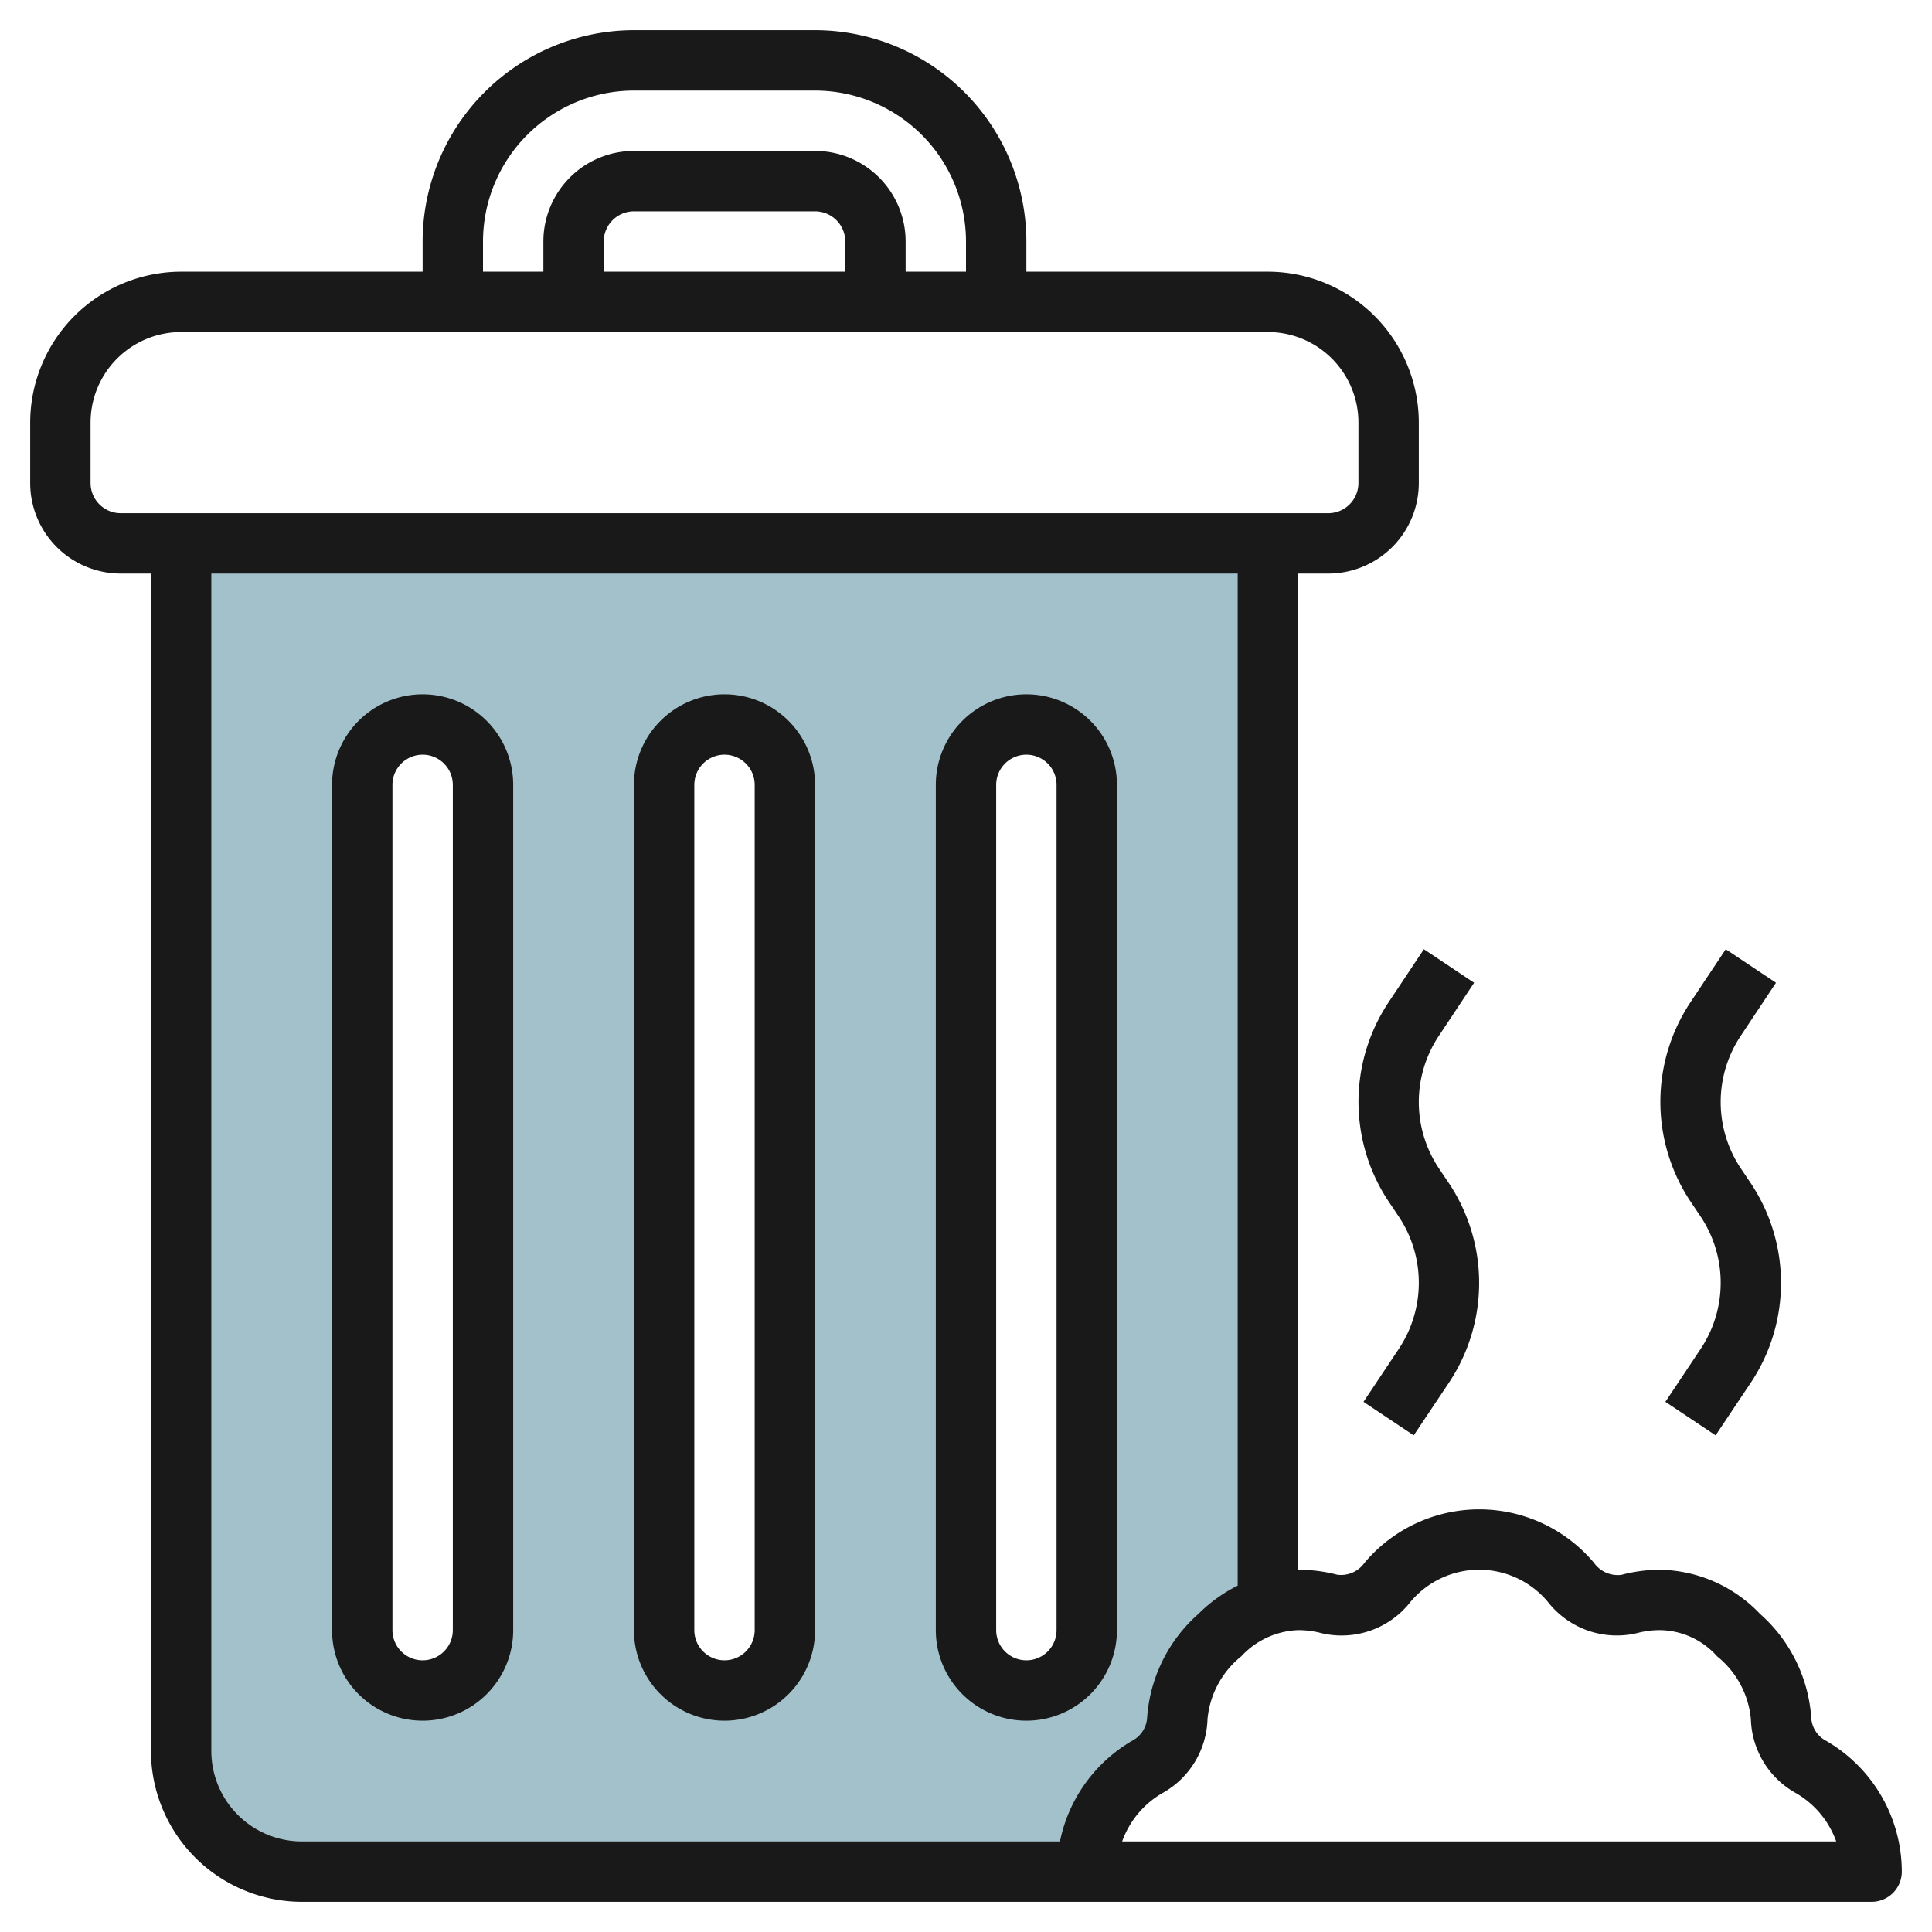
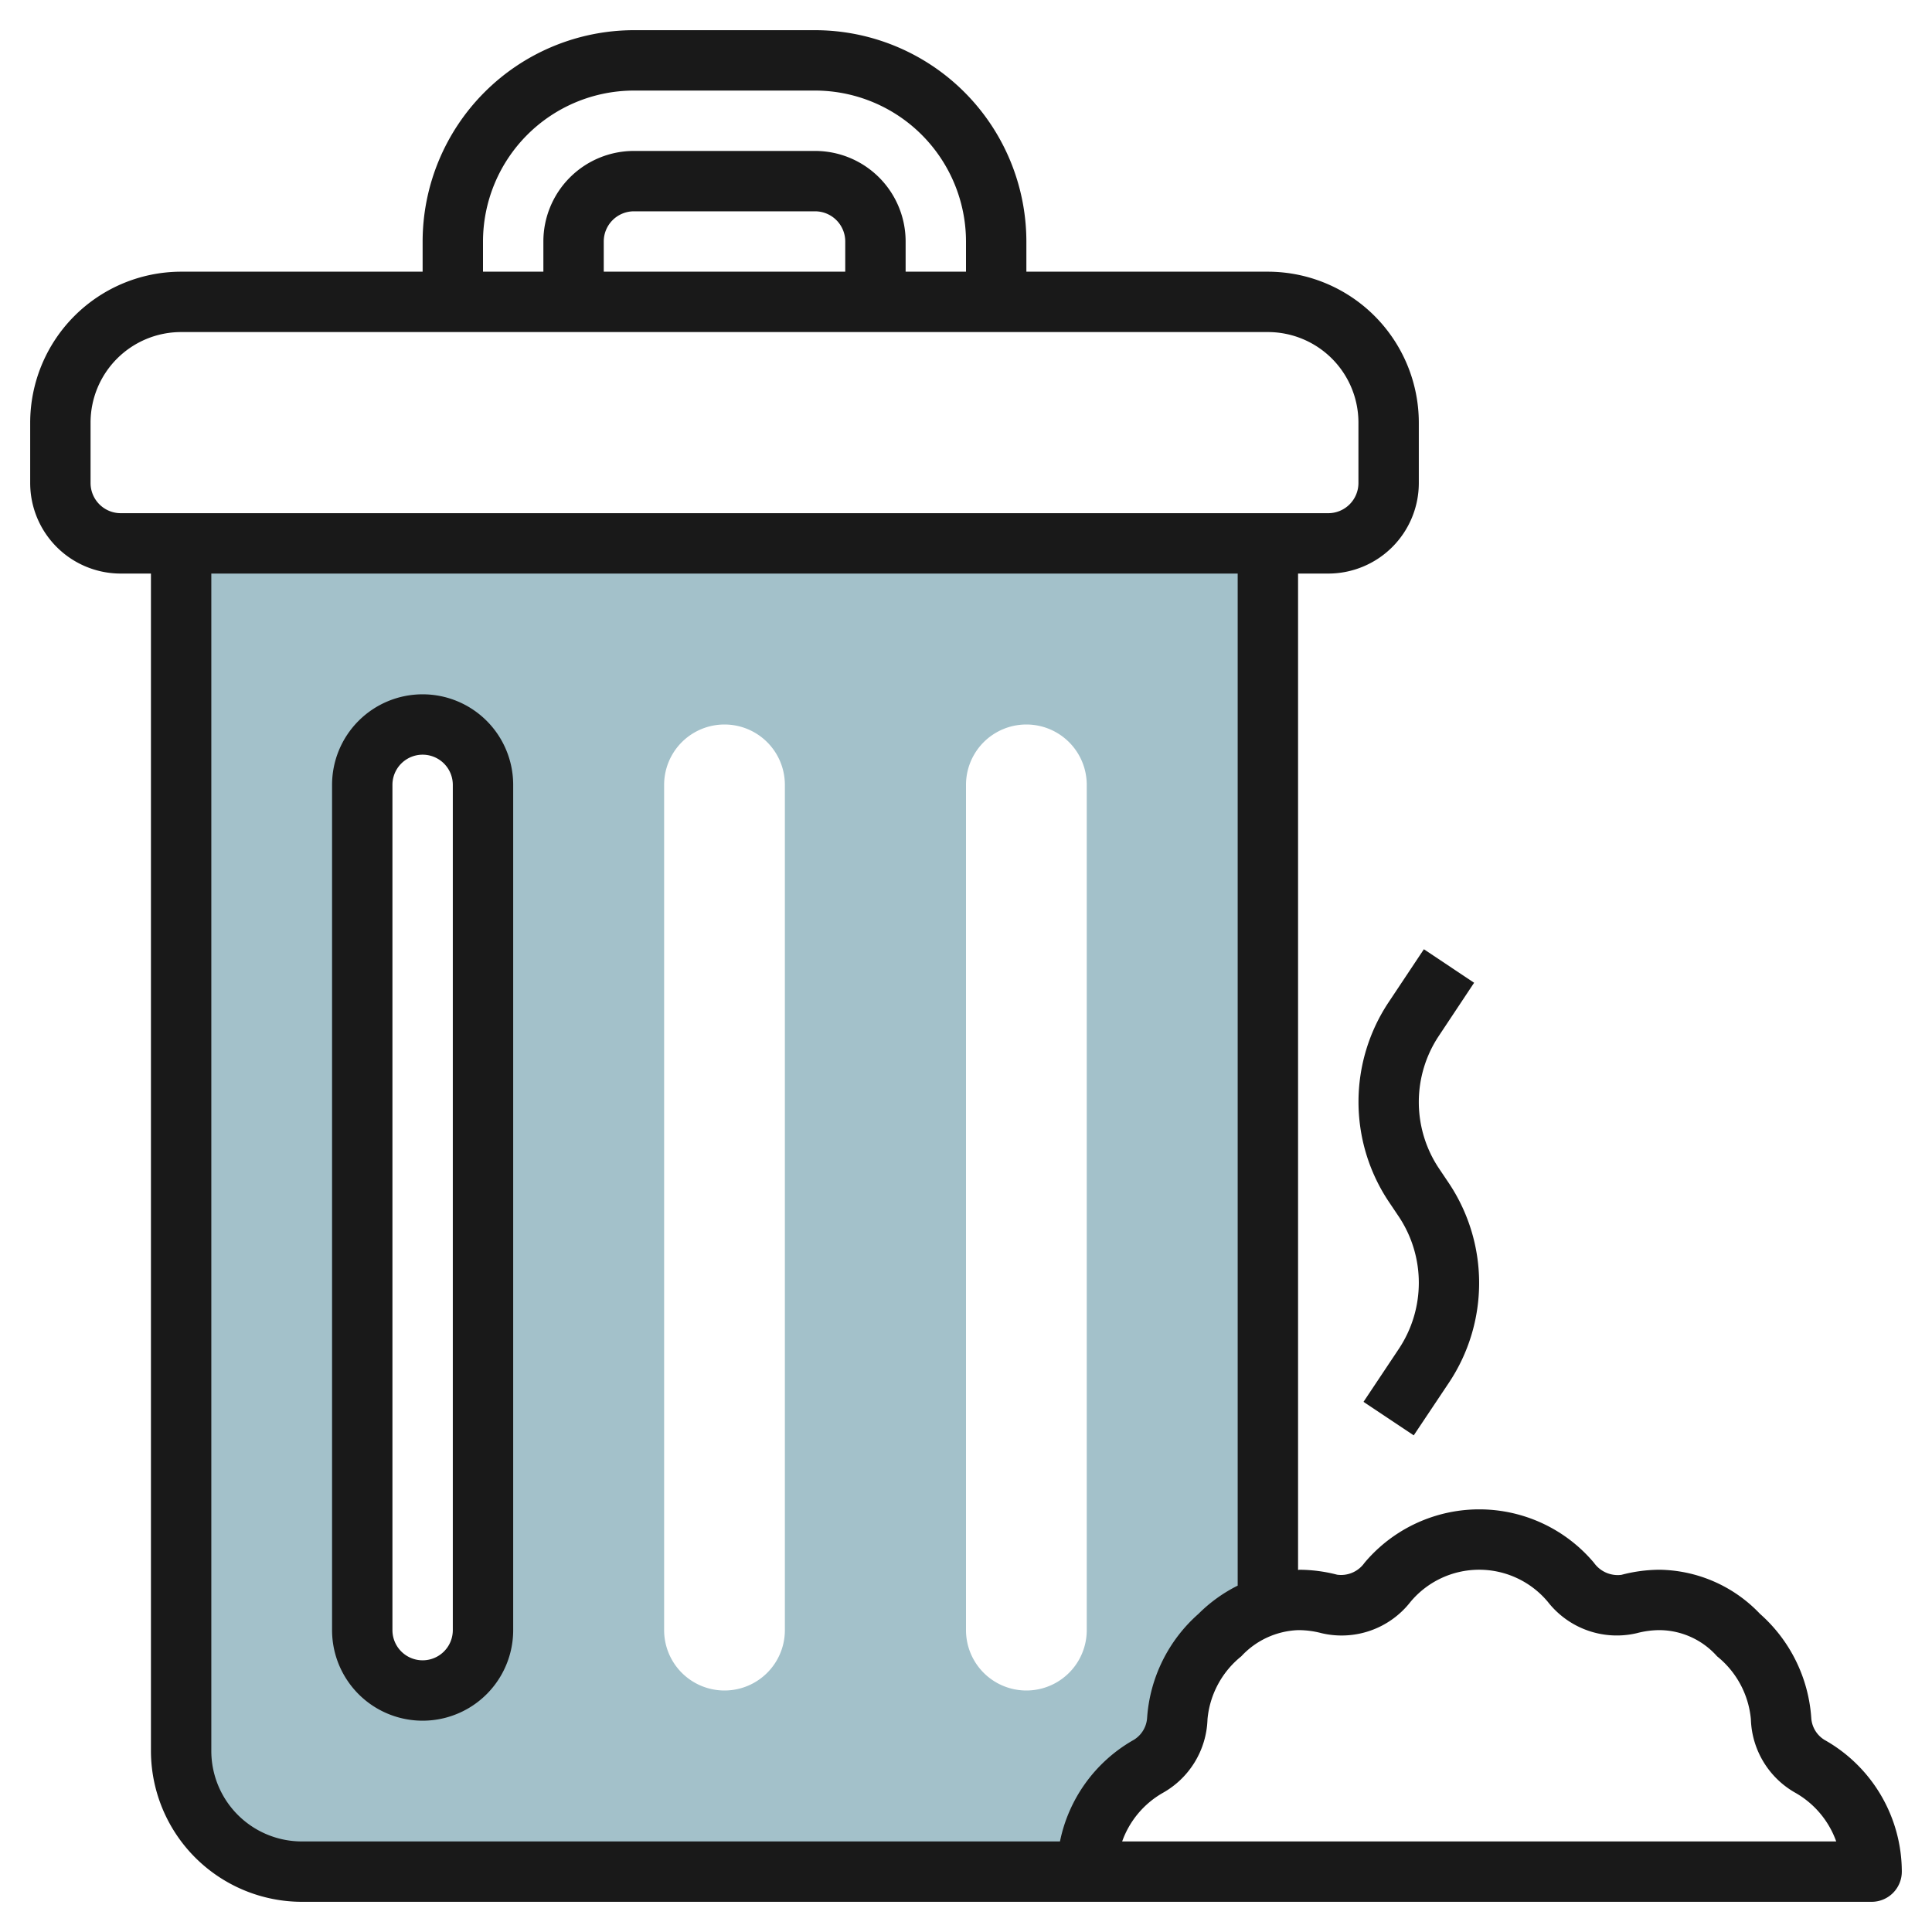
<svg xmlns="http://www.w3.org/2000/svg" id="Layer_3" height="512" viewBox="0 0 64 64" width="512" data-name="Layer 3">
  <path d="m6 18v40a4 4 0 0 0 4 4h26a4 4 0 0 1 2.007-3.467 1.914 1.914 0 0 0 .993-1.606 4.047 4.047 0 0 1 1.407-2.762 3.975 3.975 0 0 1 1.593-.983v-35.182zm10 36a2 2 0 0 1 -4 0v-28a2 2 0 0 1 4 0zm10 0a2 2 0 0 1 -4 0v-28a2 2 0 0 1 4 0zm10 0a2 2 0 0 1 -4 0v-28a2 2 0 0 1 4 0z" fill="#a3c1ca" />
  <g fill="#191919">
    <path d="m14 23a3 3 0 0 0 -3 3v28a3 3 0 0 0 6 0v-28a3 3 0 0 0 -3-3zm1 31a1 1 0 0 1 -2 0v-28a1 1 0 0 1 2 0z" />
-     <path d="m24 23a3 3 0 0 0 -3 3v28a3 3 0 0 0 6 0v-28a3 3 0 0 0 -3-3zm1 31a1 1 0 0 1 -2 0v-28a1 1 0 0 1 2 0z" />
-     <path d="m34 23a3 3 0 0 0 -3 3v28a3 3 0 0 0 6 0v-28a3 3 0 0 0 -3-3zm1 31a1 1 0 0 1 -2 0v-28a1 1 0 0 1 2 0z" />
    <path d="m60.491 57.666a.921.921 0 0 1 -.491-.766 5.055 5.055 0 0 0 -1.7-3.441 4.674 4.674 0 0 0 -3.311-1.459h-.045a5.035 5.035 0 0 0 -1.234.169.966.966 0 0 1 -.908-.4 4.965 4.965 0 0 0 -7.6 0 .95.95 0 0 1 -.907.395 5.083 5.083 0 0 0 -1.239-.164c-.019 0-.037.006-.056.006v-33.006h1a3 3 0 0 0 3-3v-2a5.006 5.006 0 0 0 -5-5h-8v-1a7.008 7.008 0 0 0 -7-7h-6a7.008 7.008 0 0 0 -7 7v1h-8a5.006 5.006 0 0 0 -5 5v2a3 3 0 0 0 3 3h1v39a5.006 5.006 0 0 0 5 5h52a1 1 0 0 0 1-1 5.016 5.016 0 0 0 -2.509-4.334zm-44.491-49.666a5.006 5.006 0 0 1 5-5h6a5.006 5.006 0 0 1 5 5v1h-2v-1a3 3 0 0 0 -3-3h-6a3 3 0 0 0 -3 3v1h-2zm12 1h-8v-1a1 1 0 0 1 1-1h6a1 1 0 0 1 1 1zm-25 7v-2a3 3 0 0 1 3-3h36a3 3 0 0 1 3 3v2a1 1 0 0 1 -1 1h-40a1 1 0 0 1 -1-1zm32.113 45h-25.113a3 3 0 0 1 -3-3v-39h34v33.526a4.994 4.994 0 0 0 -1.3.936 5.055 5.055 0 0 0 -1.7 3.438.923.923 0 0 1 -.493.764 5.011 5.011 0 0 0 -2.394 3.336zm2.06 0a3.019 3.019 0 0 1 1.332-1.6 2.9 2.9 0 0 0 1.495-2.45 3.025 3.025 0 0 1 1.119-2.082 2.7 2.7 0 0 1 1.891-.868h.024a3.021 3.021 0 0 1 .74.1 2.894 2.894 0 0 0 2.953-1.039 2.963 2.963 0 0 1 4.545 0 2.9 2.9 0 0 0 2.953 1.039 2.989 2.989 0 0 1 .741-.1 2.573 2.573 0 0 1 1.915.868 3.025 3.025 0 0 1 1.119 2.082 2.9 2.9 0 0 0 1.494 2.45 3.022 3.022 0 0 1 1.333 1.6z" />
-     <path d="m58.832 32.555-1.664-1.11-1.168 1.755a5.955 5.955 0 0 0 0 6.6l.336.5a3.953 3.953 0 0 1 0 4.386l-1.168 1.752 1.664 1.11 1.168-1.748a5.955 5.955 0 0 0 0-6.6l-.336-.5a3.953 3.953 0 0 1 0-4.386z" />
    <path d="m48.832 32.555-1.664-1.11-1.168 1.755a5.955 5.955 0 0 0 0 6.6l.336.5a3.953 3.953 0 0 1 0 4.386l-1.168 1.752 1.664 1.11 1.168-1.748a5.955 5.955 0 0 0 0-6.6l-.336-.5a3.953 3.953 0 0 1 0-4.386z" />
  </g>
</svg>